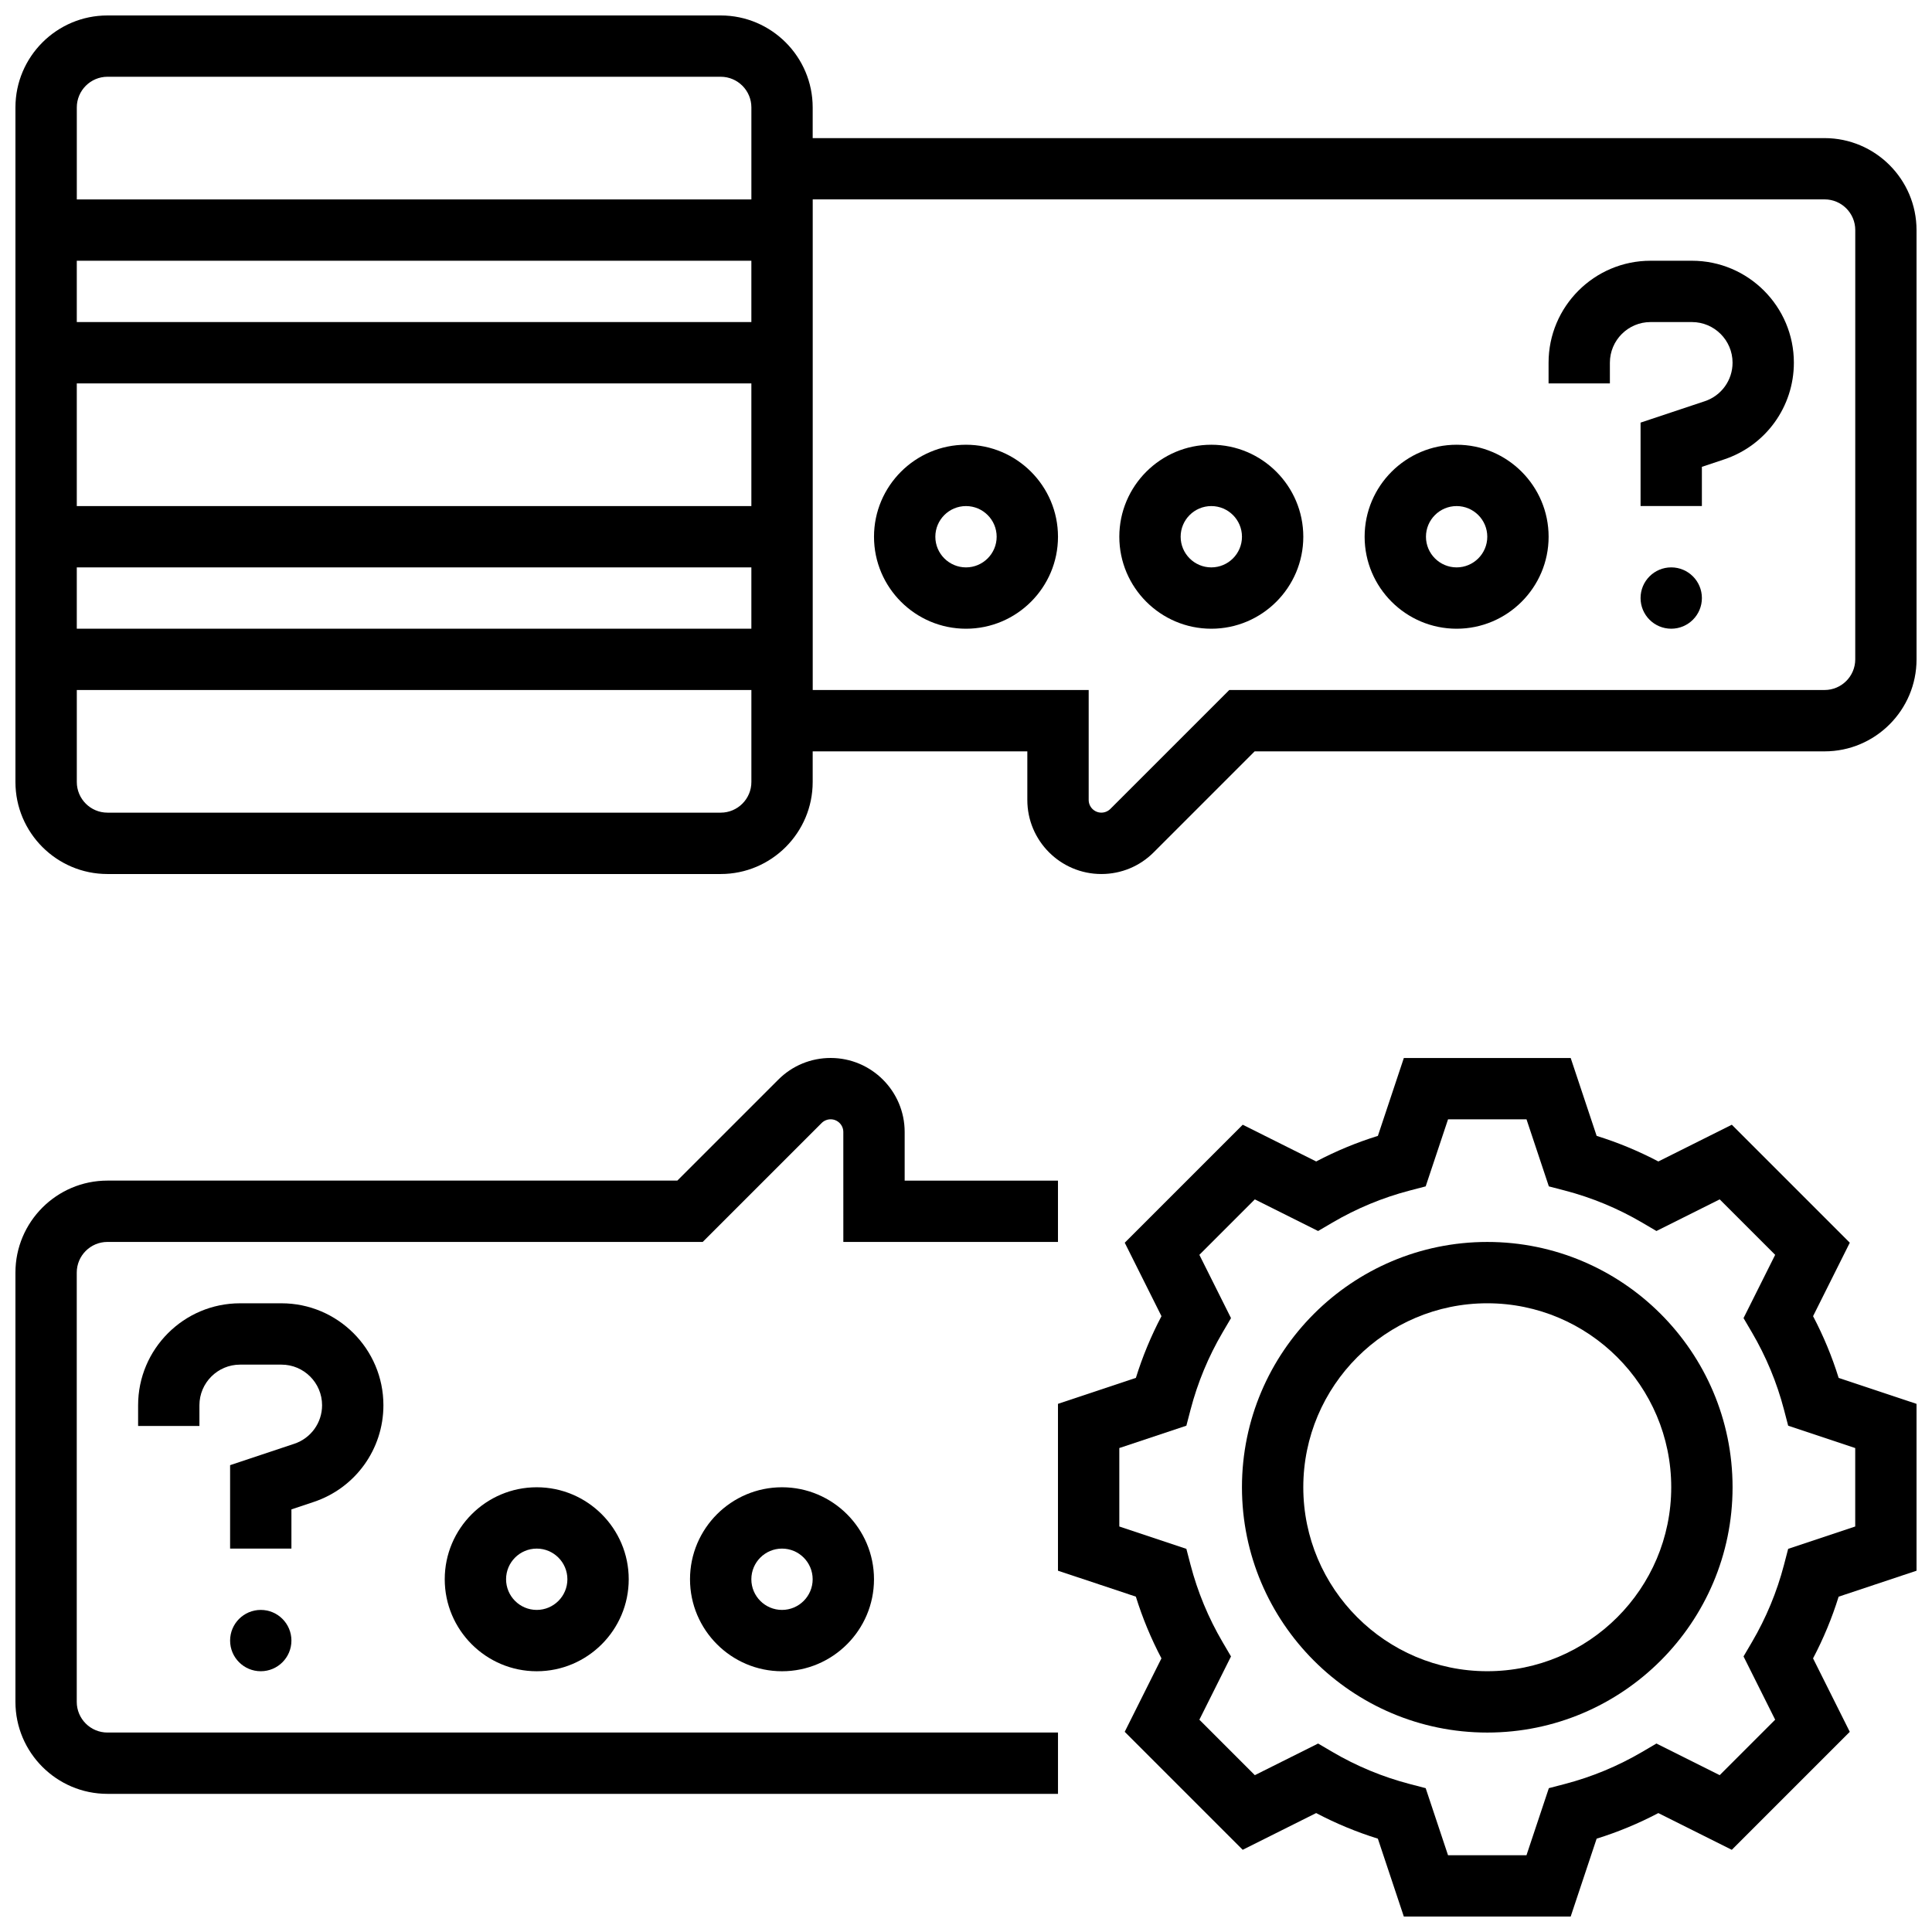
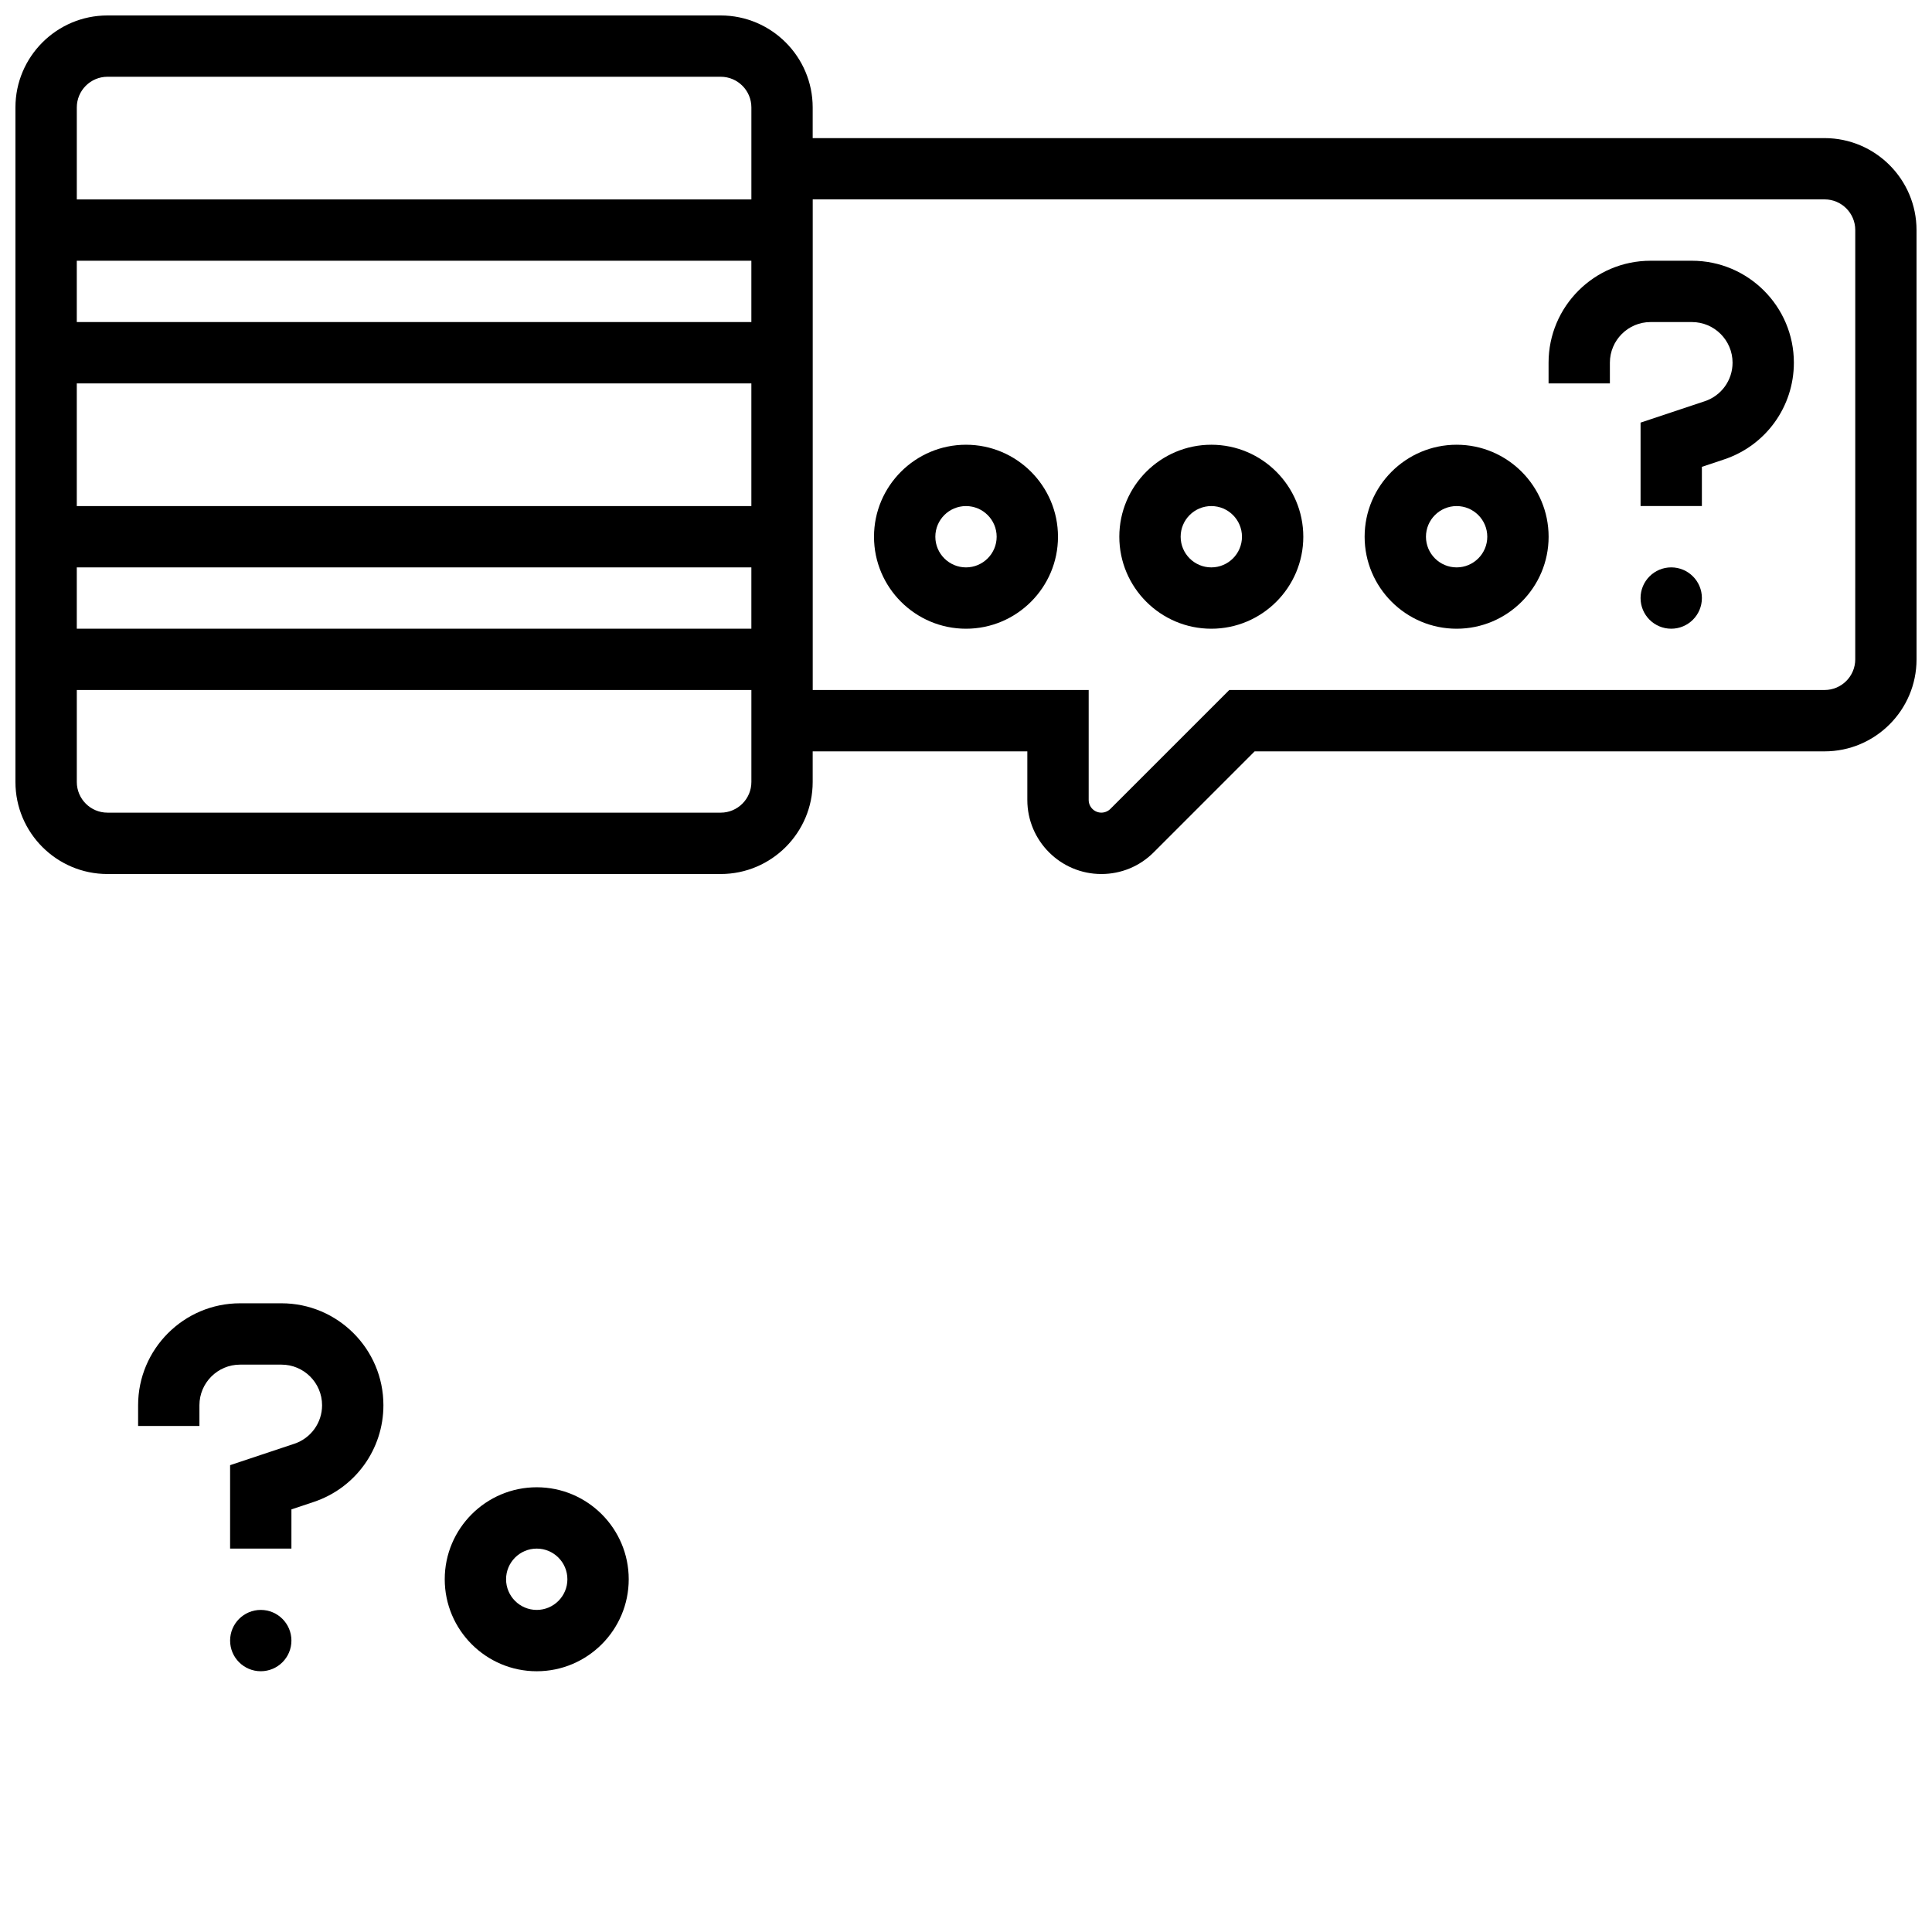
<svg xmlns="http://www.w3.org/2000/svg" width="800px" height="800px" version="1.1" viewBox="144 144 512 512">
  <defs>
    <clipPath id="c">
      <path d="m424 424h227.9v227.9h-227.9z" />
    </clipPath>
    <clipPath id="b">
-       <path d="m148.09 424h276.91v196h-276.91z" />
-     </clipPath>
+       </clipPath>
    <clipPath id="a">
      <path d="m148.09 148.09h503.81v227.91h-503.81z" />
    </clipPath>
  </defs>
  <g clip-path="url(#c)">
-     <path d="m624.48 492.8 9.734-19.469-31.266-31.266-19.469 9.734c-5.238-2.758-10.711-5.027-16.352-6.781l-6.879-20.641h-44.215l-6.879 20.641c-5.641 1.754-11.113 4.023-16.352 6.781l-19.469-9.734-31.266 31.266 9.734 19.469c-2.758 5.238-5.027 10.711-6.781 16.352l-20.648 6.883v44.215l20.641 6.879c1.754 5.641 4.023 11.113 6.781 16.352l-9.734 19.469 31.266 31.266 19.469-9.734c5.238 2.758 10.711 5.027 16.352 6.781l6.883 20.645h44.215l6.879-20.641c5.641-1.754 11.113-4.023 16.352-6.781l19.469 9.734 31.266-31.266-9.734-19.469c2.758-5.238 5.027-10.711 6.781-16.352l20.645-6.879v-44.215l-20.641-6.879c-1.754-5.644-4.023-11.117-6.781-16.359zm11.172 55.738-17.77 5.922-1.113 4.262c-1.871 7.16-4.723 14.043-8.484 20.449l-2.231 3.801 8.383 16.766-14.699 14.699-16.766-8.383-3.801 2.231c-6.41 3.758-13.289 6.613-20.449 8.484l-4.262 1.113-5.926 17.773h-20.793l-5.922-17.77-4.262-1.113c-7.16-1.871-14.043-4.723-20.449-8.484l-3.801-2.231-16.766 8.383-14.699-14.699 8.383-16.766-2.231-3.801c-3.758-6.41-6.613-13.289-8.484-20.449l-1.113-4.262-17.77-5.926v-20.793l17.77-5.922 1.113-4.262c1.871-7.16 4.723-14.043 8.484-20.449l2.231-3.801-8.383-16.766 14.699-14.699 16.766 8.383 3.801-2.231c6.41-3.758 13.289-6.613 20.449-8.484l4.262-1.113 5.926-17.77h20.793l5.922 17.77 4.262 1.113c7.16 1.871 14.043 4.723 20.449 8.484l3.801 2.231 16.766-8.383 14.699 14.699-8.383 16.766 2.231 3.801c3.758 6.41 6.613 13.289 8.484 20.449l1.113 4.262 17.77 5.926z" />
-   </g>
-   <path d="m538.14 473.13c-35.844 0-65.008 29.16-65.008 65.008 0 35.844 29.16 65.008 65.008 65.008 35.844 0 65.008-29.16 65.008-65.008s-29.164-65.008-65.008-65.008zm0 113.76c-26.883 0-48.754-21.871-48.754-48.754s21.871-48.754 48.754-48.754 48.754 21.871 48.754 48.754-21.871 48.754-48.754 48.754z" />
+     </g>
  <g clip-path="url(#b)">
    <path d="m164.34 595.02v-113.77c0-4.481 3.644-8.125 8.125-8.125h157.76l31.52-31.516c0.625-0.625 1.496-0.984 2.379-0.984 1.855 0 3.363 1.508 3.363 3.363l0.004 29.137h56.883v-16.25h-40.629v-12.887c0-10.816-8.801-19.617-19.617-19.617-5.238 0-10.168 2.039-13.871 5.746l-26.758 26.754h-151.03c-13.441 0-24.379 10.938-24.379 24.379v113.76c0 13.441 10.938 24.379 24.379 24.379h251.91v-16.25h-251.91c-4.481 0-8.129-3.644-8.129-8.125z" />
  </g>
  <path d="m221.23 544 5.906-1.969c11.047-3.684 18.473-13.98 18.473-25.629 0-14.895-12.121-27.016-27.016-27.016h-10.977c-14.895 0-27.016 12.121-27.016 27.016v5.488h16.25v-5.488c0-5.934 4.832-10.762 10.766-10.762h10.977c5.934 0 10.762 4.828 10.762 10.762 0 4.641-2.957 8.742-7.359 10.211l-17.016 5.672v22.109h16.25z" />
  <path d="m221.23 578.77c0 4.488-3.637 8.125-8.125 8.125-4.488 0-8.125-3.637-8.125-8.125s3.637-8.125 8.125-8.125c4.488 0 8.125 3.637 8.125 8.125" />
  <path d="m261.86 562.52c0 13.441 10.938 24.379 24.379 24.379s24.379-10.938 24.379-24.379c0-13.441-10.938-24.379-24.379-24.379s-24.379 10.938-24.379 24.379zm32.504 0c0 4.481-3.644 8.125-8.125 8.125s-8.125-3.644-8.125-8.125 3.644-8.125 8.125-8.125c4.481-0.004 8.125 3.644 8.125 8.125z" />
-   <path d="m326.86 562.52c0 13.441 10.938 24.379 24.379 24.379 13.441 0 24.379-10.938 24.379-24.379 0-13.441-10.938-24.379-24.379-24.379-13.441 0-24.379 10.938-24.379 24.379zm32.504 0c0 4.481-3.644 8.125-8.125 8.125-4.481 0-8.125-3.644-8.125-8.125s3.644-8.125 8.125-8.125c4.481-0.004 8.125 3.644 8.125 8.125z" />
  <path d="m592.38 213.1h-10.977c-14.895 0-27.016 12.121-27.016 27.016v5.488h16.25v-5.488c0.004-5.934 4.832-10.766 10.766-10.766h10.977c5.938 0 10.766 4.832 10.766 10.766 0 4.641-2.957 8.742-7.359 10.211l-17.02 5.672v22.109h16.25v-10.395l5.906-1.969c11.051-3.684 18.473-13.98 18.473-25.629 0-14.895-12.117-27.016-27.016-27.016z" />
  <path d="m595.02 302.49c0 4.488-3.641 8.125-8.129 8.125s-8.125-3.637-8.125-8.125 3.637-8.129 8.125-8.129 8.129 3.641 8.129 8.129" />
  <path d="m465.01 261.86c-13.441 0-24.379 10.938-24.379 24.379s10.938 24.379 24.379 24.379c13.441 0 24.379-10.938 24.379-24.379-0.004-13.441-10.938-24.379-24.379-24.379zm0 32.504c-4.481 0-8.125-3.644-8.125-8.125s3.644-8.125 8.125-8.125c4.481 0 8.125 3.644 8.125 8.125s-3.644 8.125-8.125 8.125z" />
  <path d="m400 261.86c-13.441 0-24.379 10.938-24.379 24.379s10.938 24.379 24.379 24.379 24.379-10.938 24.379-24.379c-0.004-13.441-10.938-24.379-24.379-24.379zm0 32.504c-4.481 0-8.125-3.644-8.125-8.125s3.644-8.125 8.125-8.125 8.125 3.644 8.125 8.125-3.644 8.125-8.125 8.125z" />
  <path d="m530.02 261.86c-13.441 0-24.379 10.938-24.379 24.379s10.938 24.379 24.379 24.379 24.379-10.938 24.379-24.379c-0.004-13.441-10.938-24.379-24.379-24.379zm0 32.504c-4.481 0-8.125-3.644-8.125-8.125s3.644-8.125 8.125-8.125 8.125 3.644 8.125 8.125-3.644 8.125-8.125 8.125z" />
  <g clip-path="url(#a)">
    <path d="m627.53 180.6h-268.16v-8.125c0-13.441-10.938-24.379-24.379-24.379h-162.52c-13.441 0-24.379 10.938-24.379 24.379v178.77c0 13.441 10.938 24.379 24.379 24.379h162.52c13.441 0 24.379-10.938 24.379-24.379v-8.125h56.883v12.887c0 10.816 8.801 19.617 19.617 19.617 5.238 0 10.168-2.039 13.871-5.746l26.754-26.758h151.03c13.441 0 24.379-10.938 24.379-24.379l-0.004-113.76c0-13.441-10.938-24.379-24.375-24.379zm-284.41 48.754h-178.77v-16.25h178.77zm0 16.254v32.504h-178.77v-32.504zm0 48.754v16.25l-178.77 0.004v-16.25zm-170.64-130.02h162.52c4.481 0 8.125 3.644 8.125 8.125v24.379h-178.77v-24.375c0-4.481 3.648-8.129 8.129-8.129zm162.52 195.02h-162.52c-4.481 0-8.125-3.644-8.125-8.125v-24.379h178.77v24.379c0 4.481-3.644 8.125-8.125 8.125zm300.66-40.629c0 4.481-3.644 8.125-8.125 8.125h-157.76l-31.52 31.516c-0.625 0.625-1.496 0.984-2.379 0.984-1.855 0-3.363-1.508-3.363-3.363v-29.137h-73.133v-130.02h268.16c4.481 0 8.125 3.644 8.125 8.125z" />
  </g>
</svg>